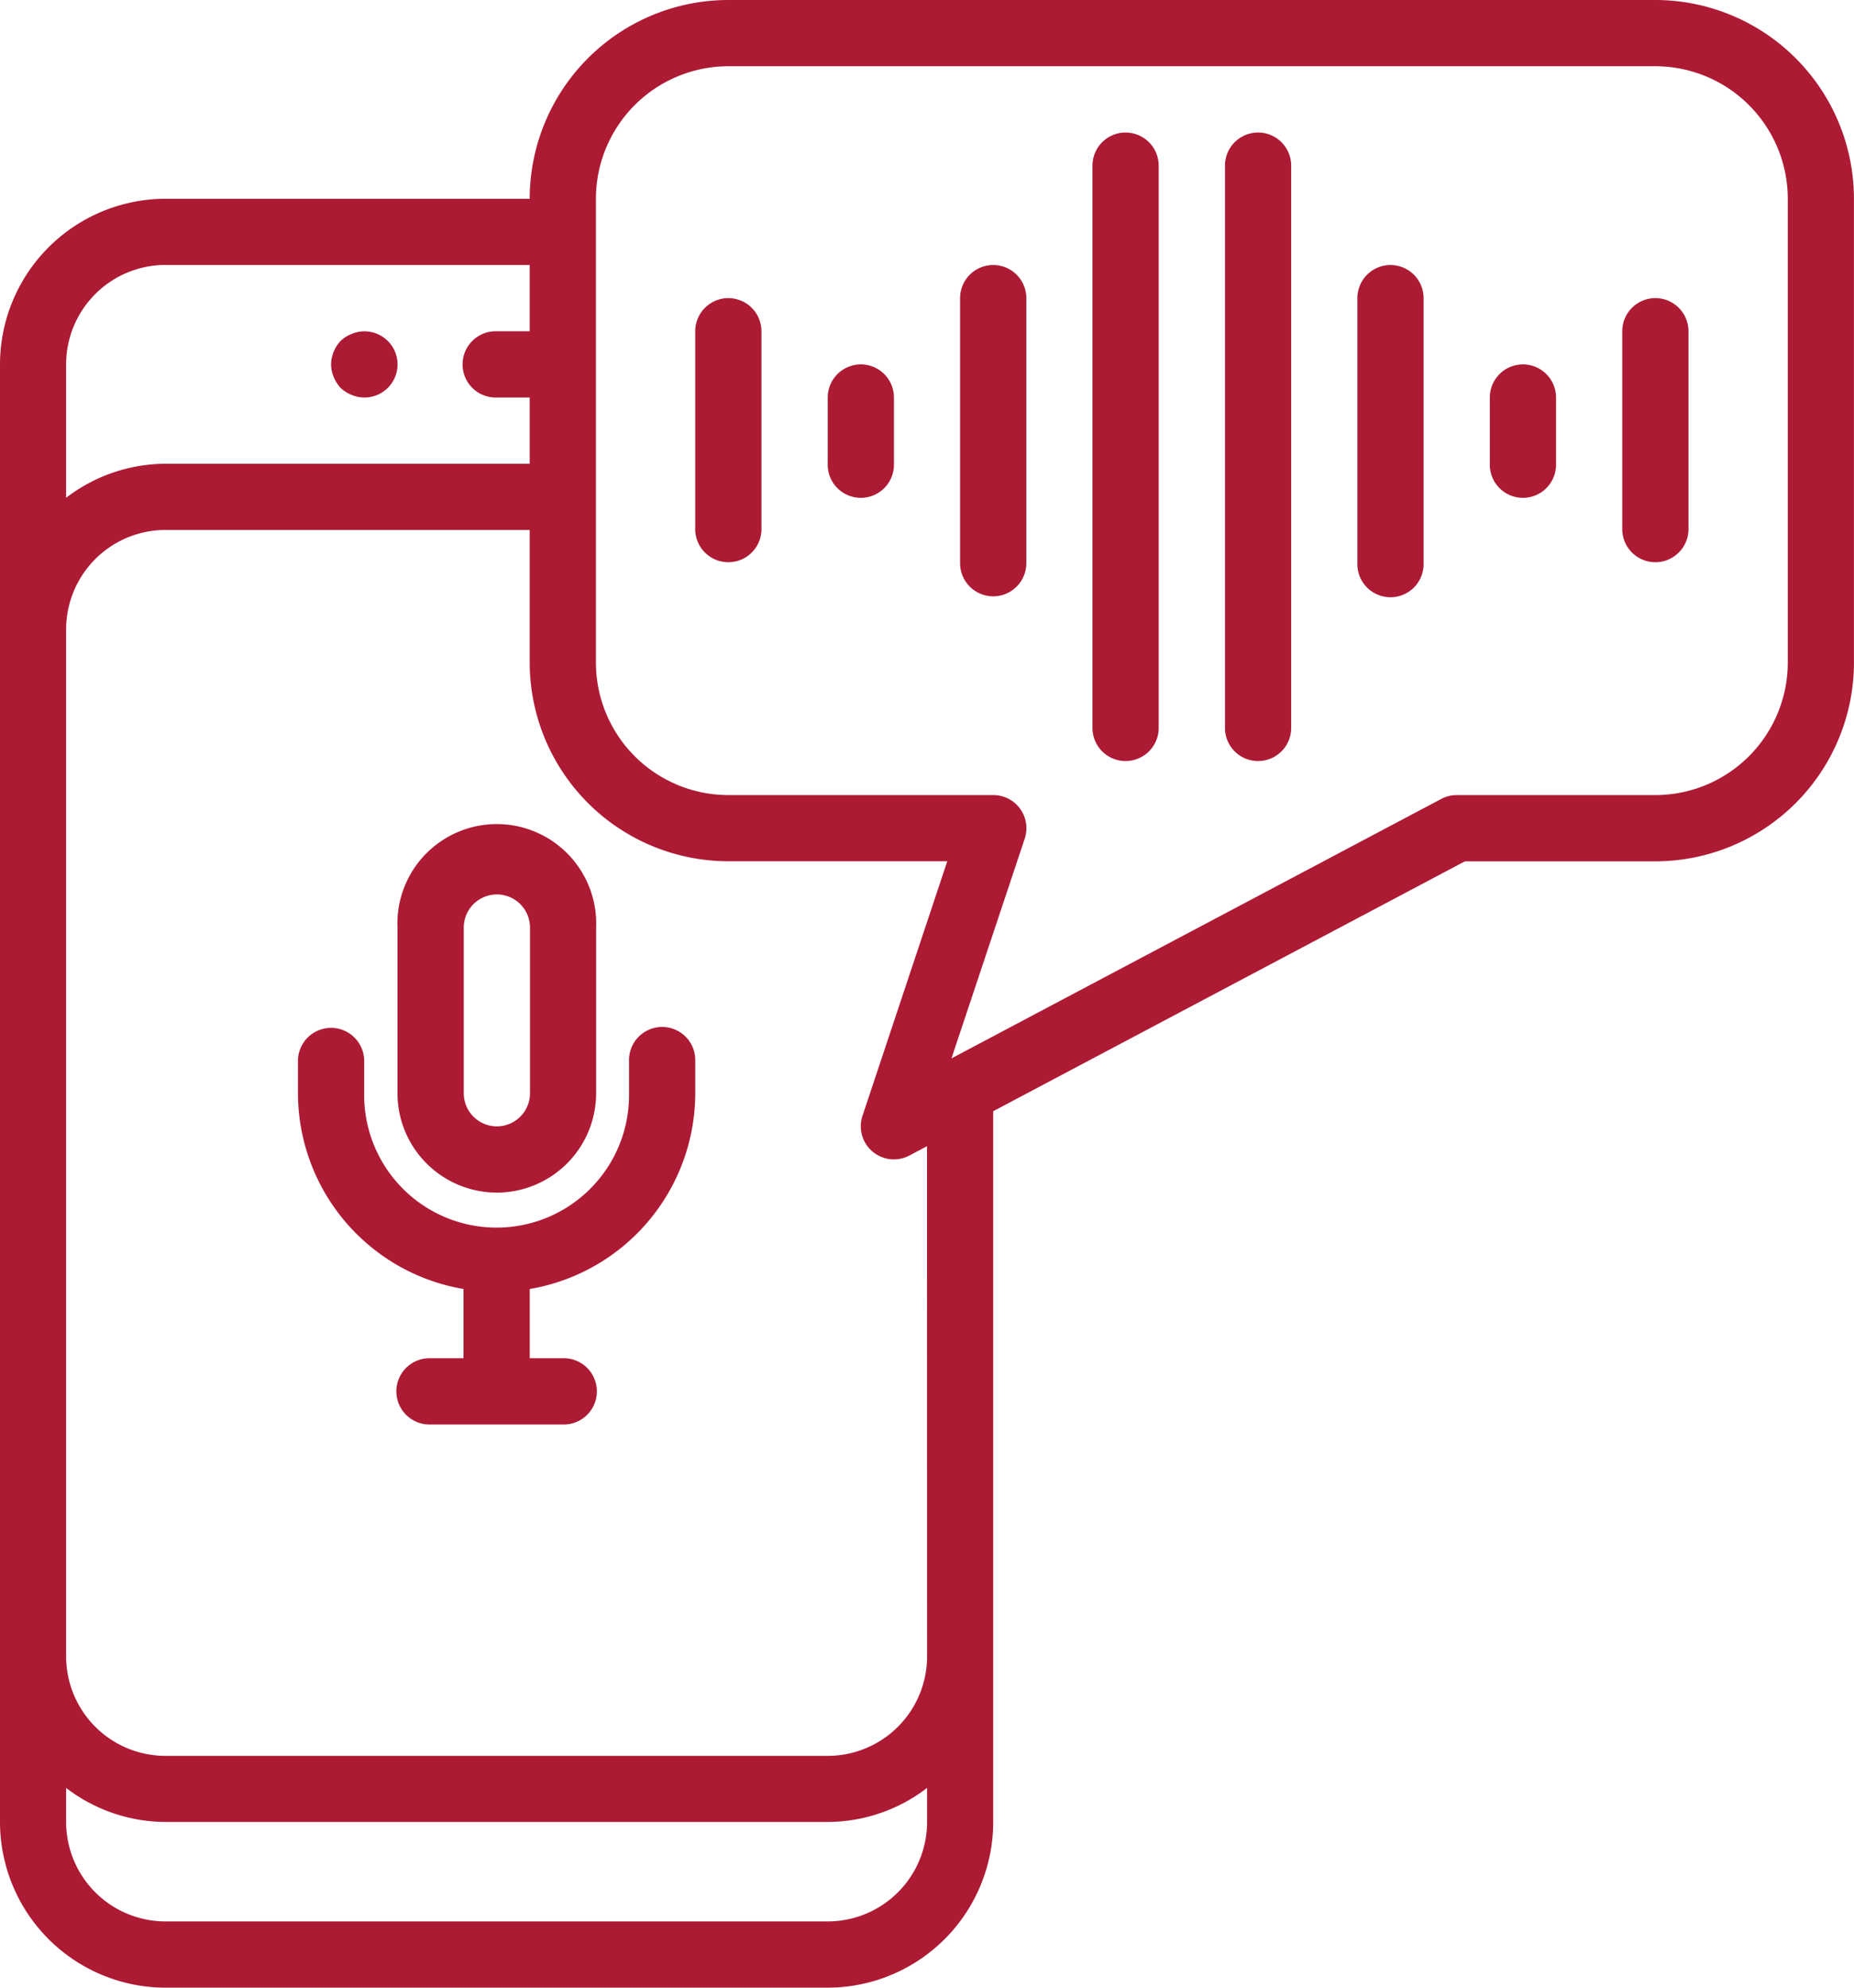
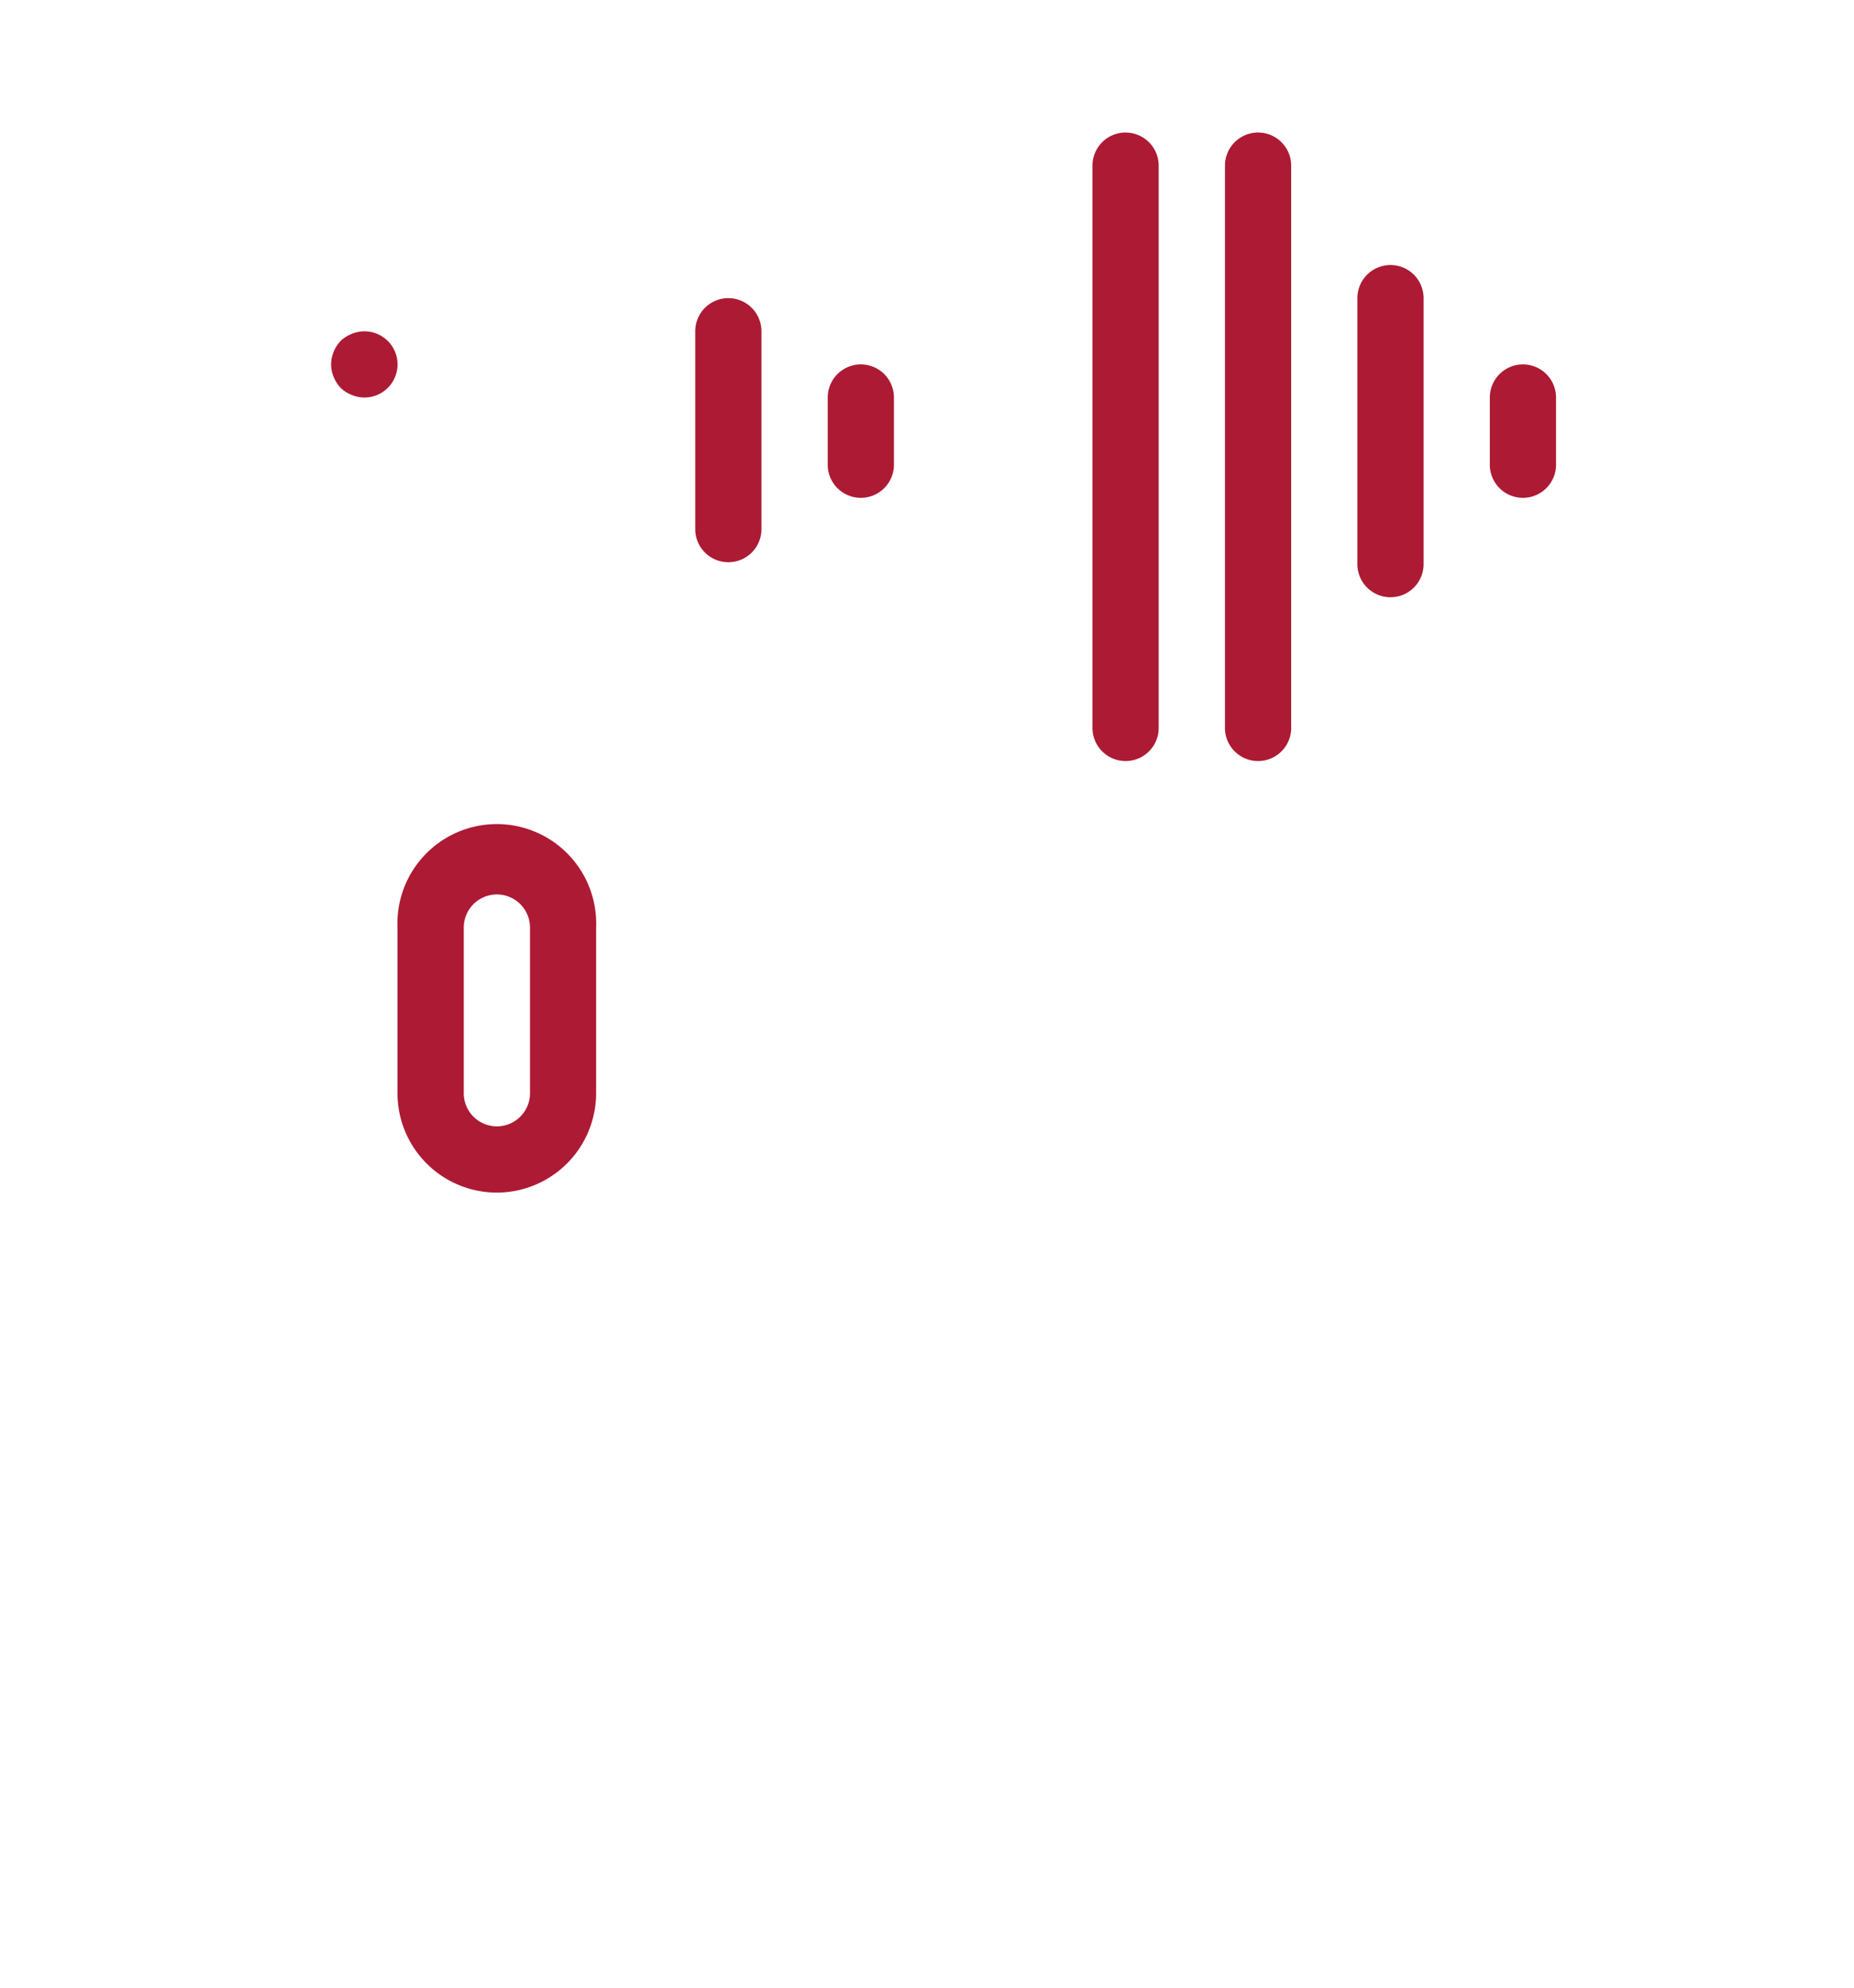
<svg xmlns="http://www.w3.org/2000/svg" viewBox="0 0 70.876 75.938" height="75.938" width="70.876" data-name="Group 79" id="Group_79">
  <defs>
    <clipPath id="clip-path">
      <rect fill="#ad1a34" height="75.938" width="70.876" data-name="Rectangle 29" id="Rectangle_29" />
    </clipPath>
  </defs>
  <g clip-path="url(#clip-path)" data-name="Group 3" id="Group_3">
    <path fill="#ad1a34" transform="translate(-87.211 -181.691)" d="M106.2,227.254a3.8,3.8,0,0,0,3.8-3.8v-6.328a3.8,3.8,0,1,0-7.594,0v6.328a3.8,3.8,0,0,0,3.8,3.8m-1.266-10.125a1.266,1.266,0,0,1,2.532,0v6.328a1.266,1.266,0,0,1-2.532,0Z" data-name="Path 5" id="Path_5" />
-     <path fill="#ad1a34" transform="translate(-65.41 -225.3)" d="M90.723,264.535a1.265,1.265,0,0,0-1.266,1.265v1.266a5.063,5.063,0,1,1-10.125,0V265.8a1.266,1.266,0,0,0-2.531,0v1.266a7.6,7.6,0,0,0,6.328,7.48v2.645H81.864a1.266,1.266,0,1,0,0,2.531h5.062a1.266,1.266,0,1,0,0-2.531H85.661v-2.645a7.6,7.6,0,0,0,6.328-7.48V265.8a1.265,1.265,0,0,0-1.265-1.265" data-name="Path 6" id="Path_6" />
    <path fill="#ad1a34" transform="translate(-72.676 -72.69)" d="M85.7,87.511a1.312,1.312,0,0,0,.418.266,1.264,1.264,0,1,0,0-2.329,1.291,1.291,0,0,0-.418.266,1.328,1.328,0,0,0-.367.9,1.275,1.275,0,0,0,.1.481,1.465,1.465,0,0,0,.266.418" data-name="Path 7" id="Path_7" />
-     <path fill="#ad1a34" d="M63.282,0H27.844A7.6,7.6,0,0,0,20.25,7.594H6.328A6.336,6.336,0,0,0,0,13.922V69.61a6.336,6.336,0,0,0,6.328,6.328H31.641a6.335,6.335,0,0,0,6.328-6.328V42.453L56,32.907h7.28a7.6,7.6,0,0,0,7.594-7.594V7.594A7.6,7.6,0,0,0,63.282,0M6.328,10.125H20.25v2.531H18.985a1.266,1.266,0,1,0,0,2.531H20.25v2.531H6.328a6.269,6.269,0,0,0-3.8,1.3V13.922a3.8,3.8,0,0,1,3.8-3.8M31.641,73.407H6.328a3.8,3.8,0,0,1-3.8-3.8v-1.3a6.264,6.264,0,0,0,3.8,1.3H31.641a6.265,6.265,0,0,0,3.8-1.3v1.3a3.8,3.8,0,0,1-3.8,3.8m3.8-10.125a3.8,3.8,0,0,1-3.8,3.8H6.328a3.8,3.8,0,0,1-3.8-3.8V24.047a3.8,3.8,0,0,1,3.8-3.8H20.25v5.063a7.6,7.6,0,0,0,7.594,7.594h8.369l-3.241,9.725a1.265,1.265,0,0,0,1.792,1.518l.674-.356ZM68.345,25.313a5.068,5.068,0,0,1-5.063,5.063H55.688a1.26,1.26,0,0,0-.591.147L36.373,40.435l2.8-8.393a1.265,1.265,0,0,0-1.2-1.666H27.844a5.067,5.067,0,0,1-5.063-5.063V7.594a5.067,5.067,0,0,1,5.063-5.063H63.282a5.068,5.068,0,0,1,5.063,5.063Z" data-name="Path 8" id="Path_8" />
    <path fill="#ad1a34" transform="translate(-297.976 -58.141)" d="M351.132,68.266a1.266,1.266,0,0,0-1.265,1.266V79.657a1.266,1.266,0,1,0,2.531,0V69.532a1.266,1.266,0,0,0-1.266-1.266" data-name="Path 9" id="Path_9" />
-     <path fill="#ad1a34" transform="translate(-210.762 -58.141)" d="M248.731,68.266a1.266,1.266,0,0,0-1.266,1.266V79.657a1.266,1.266,0,1,0,2.532,0V69.532a1.266,1.266,0,0,0-1.266-1.266" data-name="Path 10" id="Path_10" />
    <path fill="#ad1a34" transform="translate(-268.906 -29.07)" d="M317,34.133a1.266,1.266,0,0,0-1.265,1.266V56.915a1.266,1.266,0,0,0,2.531,0V35.4A1.266,1.266,0,0,0,317,34.133" data-name="Path 11" id="Path_11" />
    <path fill="#ad1a34" transform="translate(-239.836 -29.07)" d="M282.867,34.133A1.265,1.265,0,0,0,281.6,35.4V56.915a1.266,1.266,0,0,0,2.531,0V35.4a1.266,1.266,0,0,0-1.266-1.266" data-name="Path 12" id="Path_12" />
    <path fill="#ad1a34" transform="translate(-181.691 -79.945)" d="M214.6,93.867a1.266,1.266,0,0,0-1.266,1.265v2.531a1.266,1.266,0,1,0,2.531,0V95.132a1.265,1.265,0,0,0-1.265-1.265" data-name="Path 13" id="Path_13" />
    <path fill="#ad1a34" transform="translate(-152.621 -65.41)" d="M180.465,76.8a1.266,1.266,0,0,0-1.266,1.265v7.594a1.266,1.266,0,0,0,2.531,0V78.066a1.265,1.265,0,0,0-1.265-1.265" data-name="Path 14" id="Path_14" />
-     <path fill="#ad1a34" transform="translate(-356.117 -65.41)" d="M419.4,76.8a1.265,1.265,0,0,0-1.266,1.265v7.594a1.266,1.266,0,0,0,2.531,0V78.066A1.265,1.265,0,0,0,419.4,76.8" data-name="Path 15" id="Path_15" />
    <path fill="#ad1a34" transform="translate(-327.046 -79.945)" d="M385.266,93.867A1.266,1.266,0,0,0,384,95.132v2.531a1.266,1.266,0,1,0,2.531,0V95.132a1.265,1.265,0,0,0-1.265-1.265" data-name="Path 16" id="Path_16" />
  </g>
</svg>